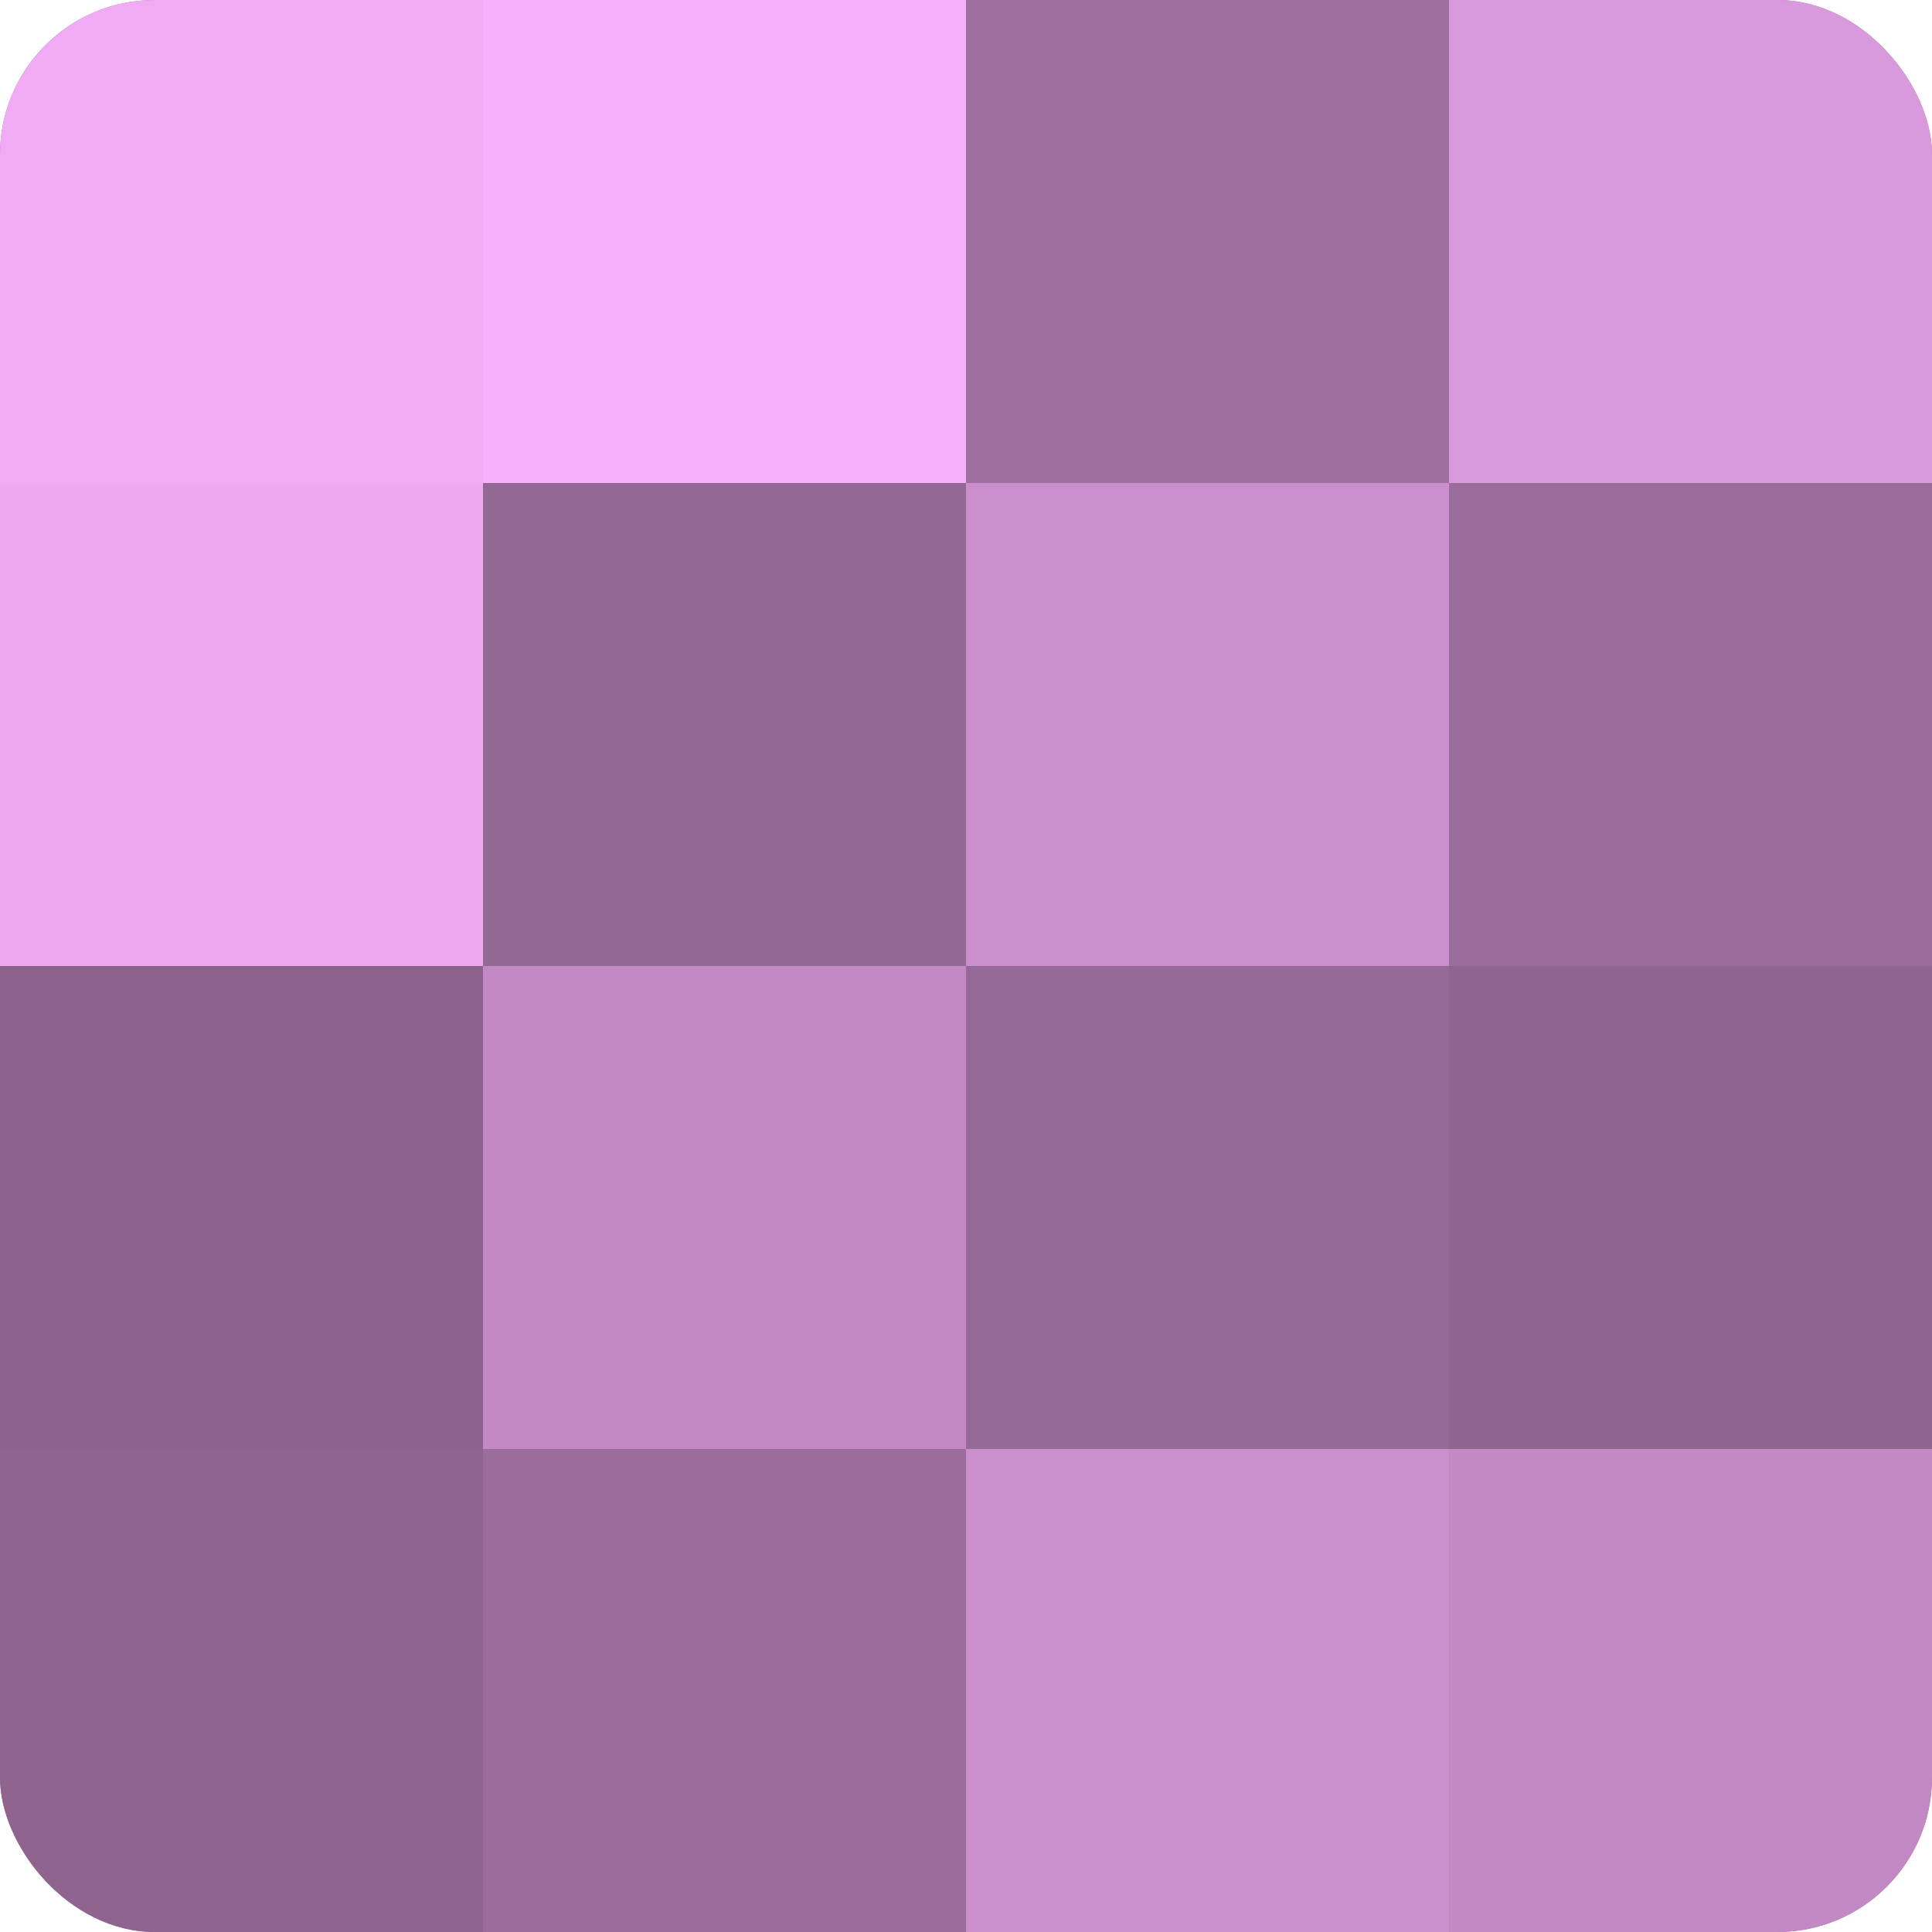
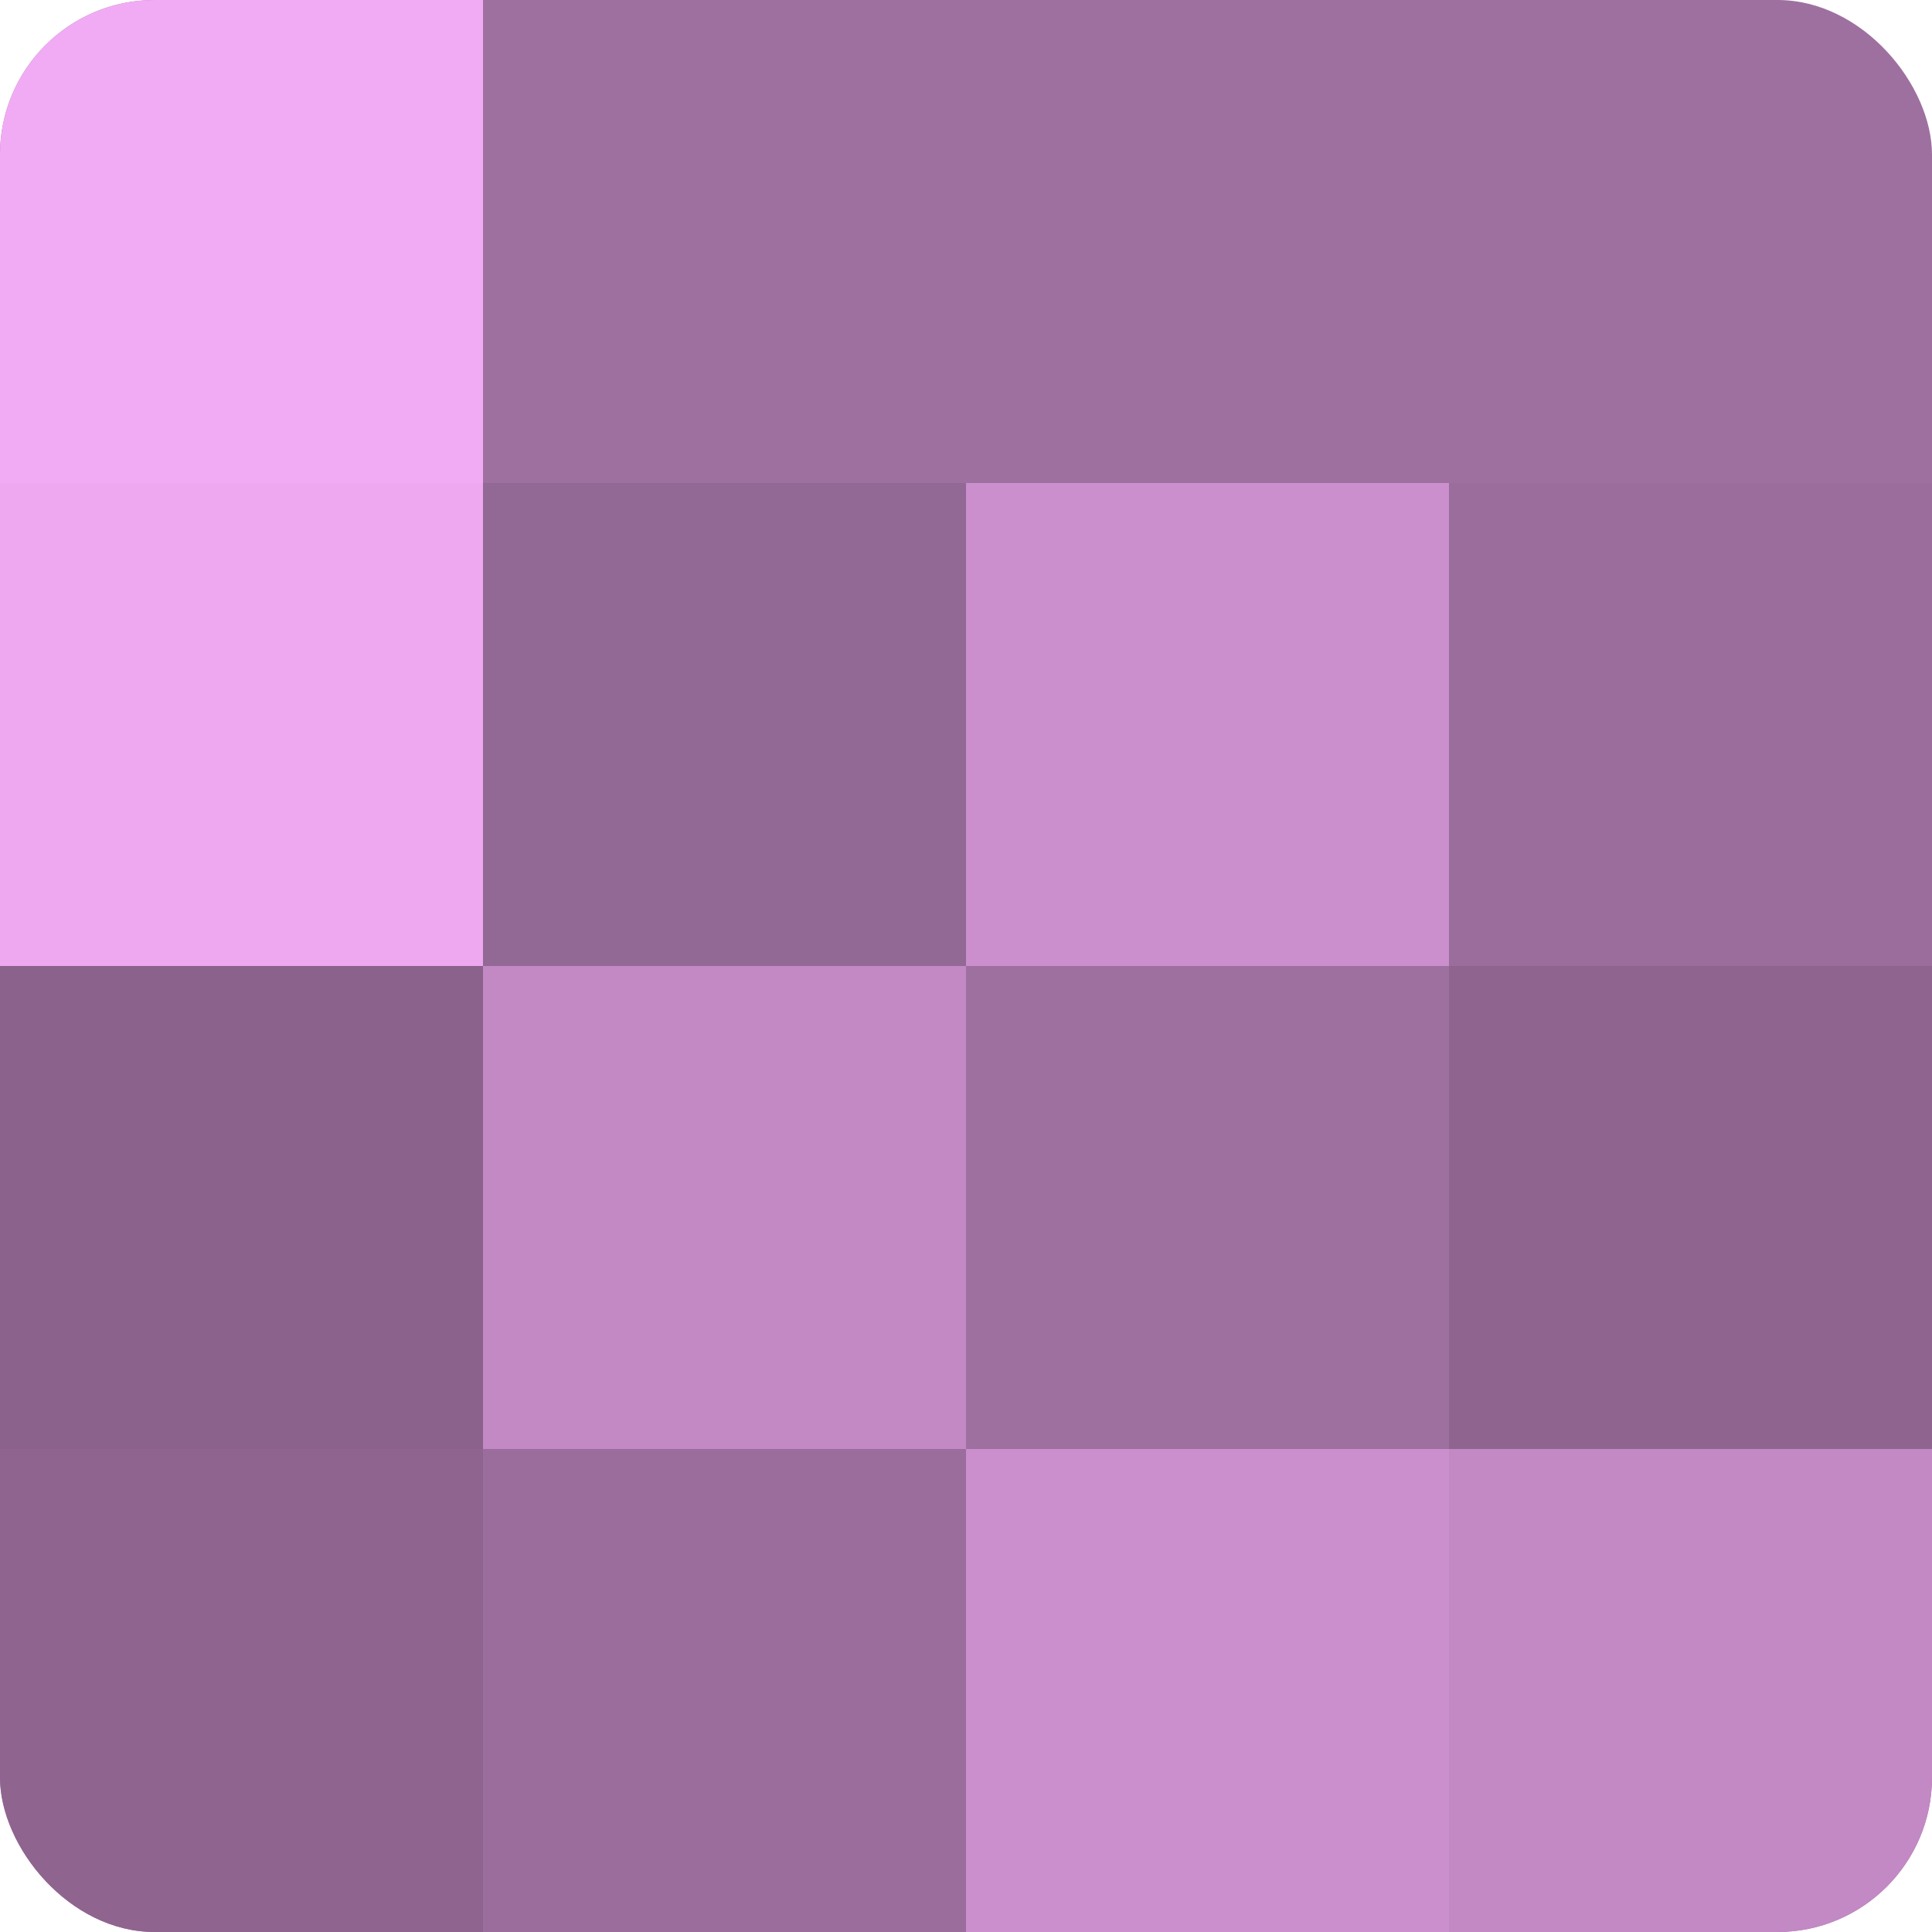
<svg xmlns="http://www.w3.org/2000/svg" width="60" height="60" viewBox="0 0 100 100" preserveAspectRatio="xMidYMid meet">
  <defs>
    <clipPath id="c" width="100" height="100">
      <rect width="100" height="100" rx="8" ry="8" />
    </clipPath>
  </defs>
  <g clip-path="url(#c)">
    <rect width="100" height="100" fill="#9e70a0" />
    <rect width="25" height="25" fill="#f1abf4" />
    <rect y="25" width="25" height="25" fill="#eda8f0" />
    <rect y="50" width="25" height="25" fill="#8b628c" />
    <rect y="75" width="25" height="25" fill="#8f6590" />
-     <rect x="25" width="25" height="25" fill="#f9b0fc" />
    <rect x="25" y="25" width="25" height="25" fill="#926894" />
    <rect x="25" y="50" width="25" height="25" fill="#c289c4" />
    <rect x="25" y="75" width="25" height="25" fill="#9a6d9c" />
    <rect x="50" width="25" height="25" fill="#9e70a0" />
    <rect x="50" y="25" width="25" height="25" fill="#ca8fcc" />
-     <rect x="50" y="50" width="25" height="25" fill="#966a98" />
    <rect x="50" y="75" width="25" height="25" fill="#ca8fcc" />
-     <rect x="75" width="25" height="25" fill="#d99adc" />
    <rect x="75" y="25" width="25" height="25" fill="#9a6d9c" />
    <rect x="75" y="50" width="25" height="25" fill="#8f6590" />
    <rect x="75" y="75" width="25" height="25" fill="#c289c4" />
  </g>
</svg>